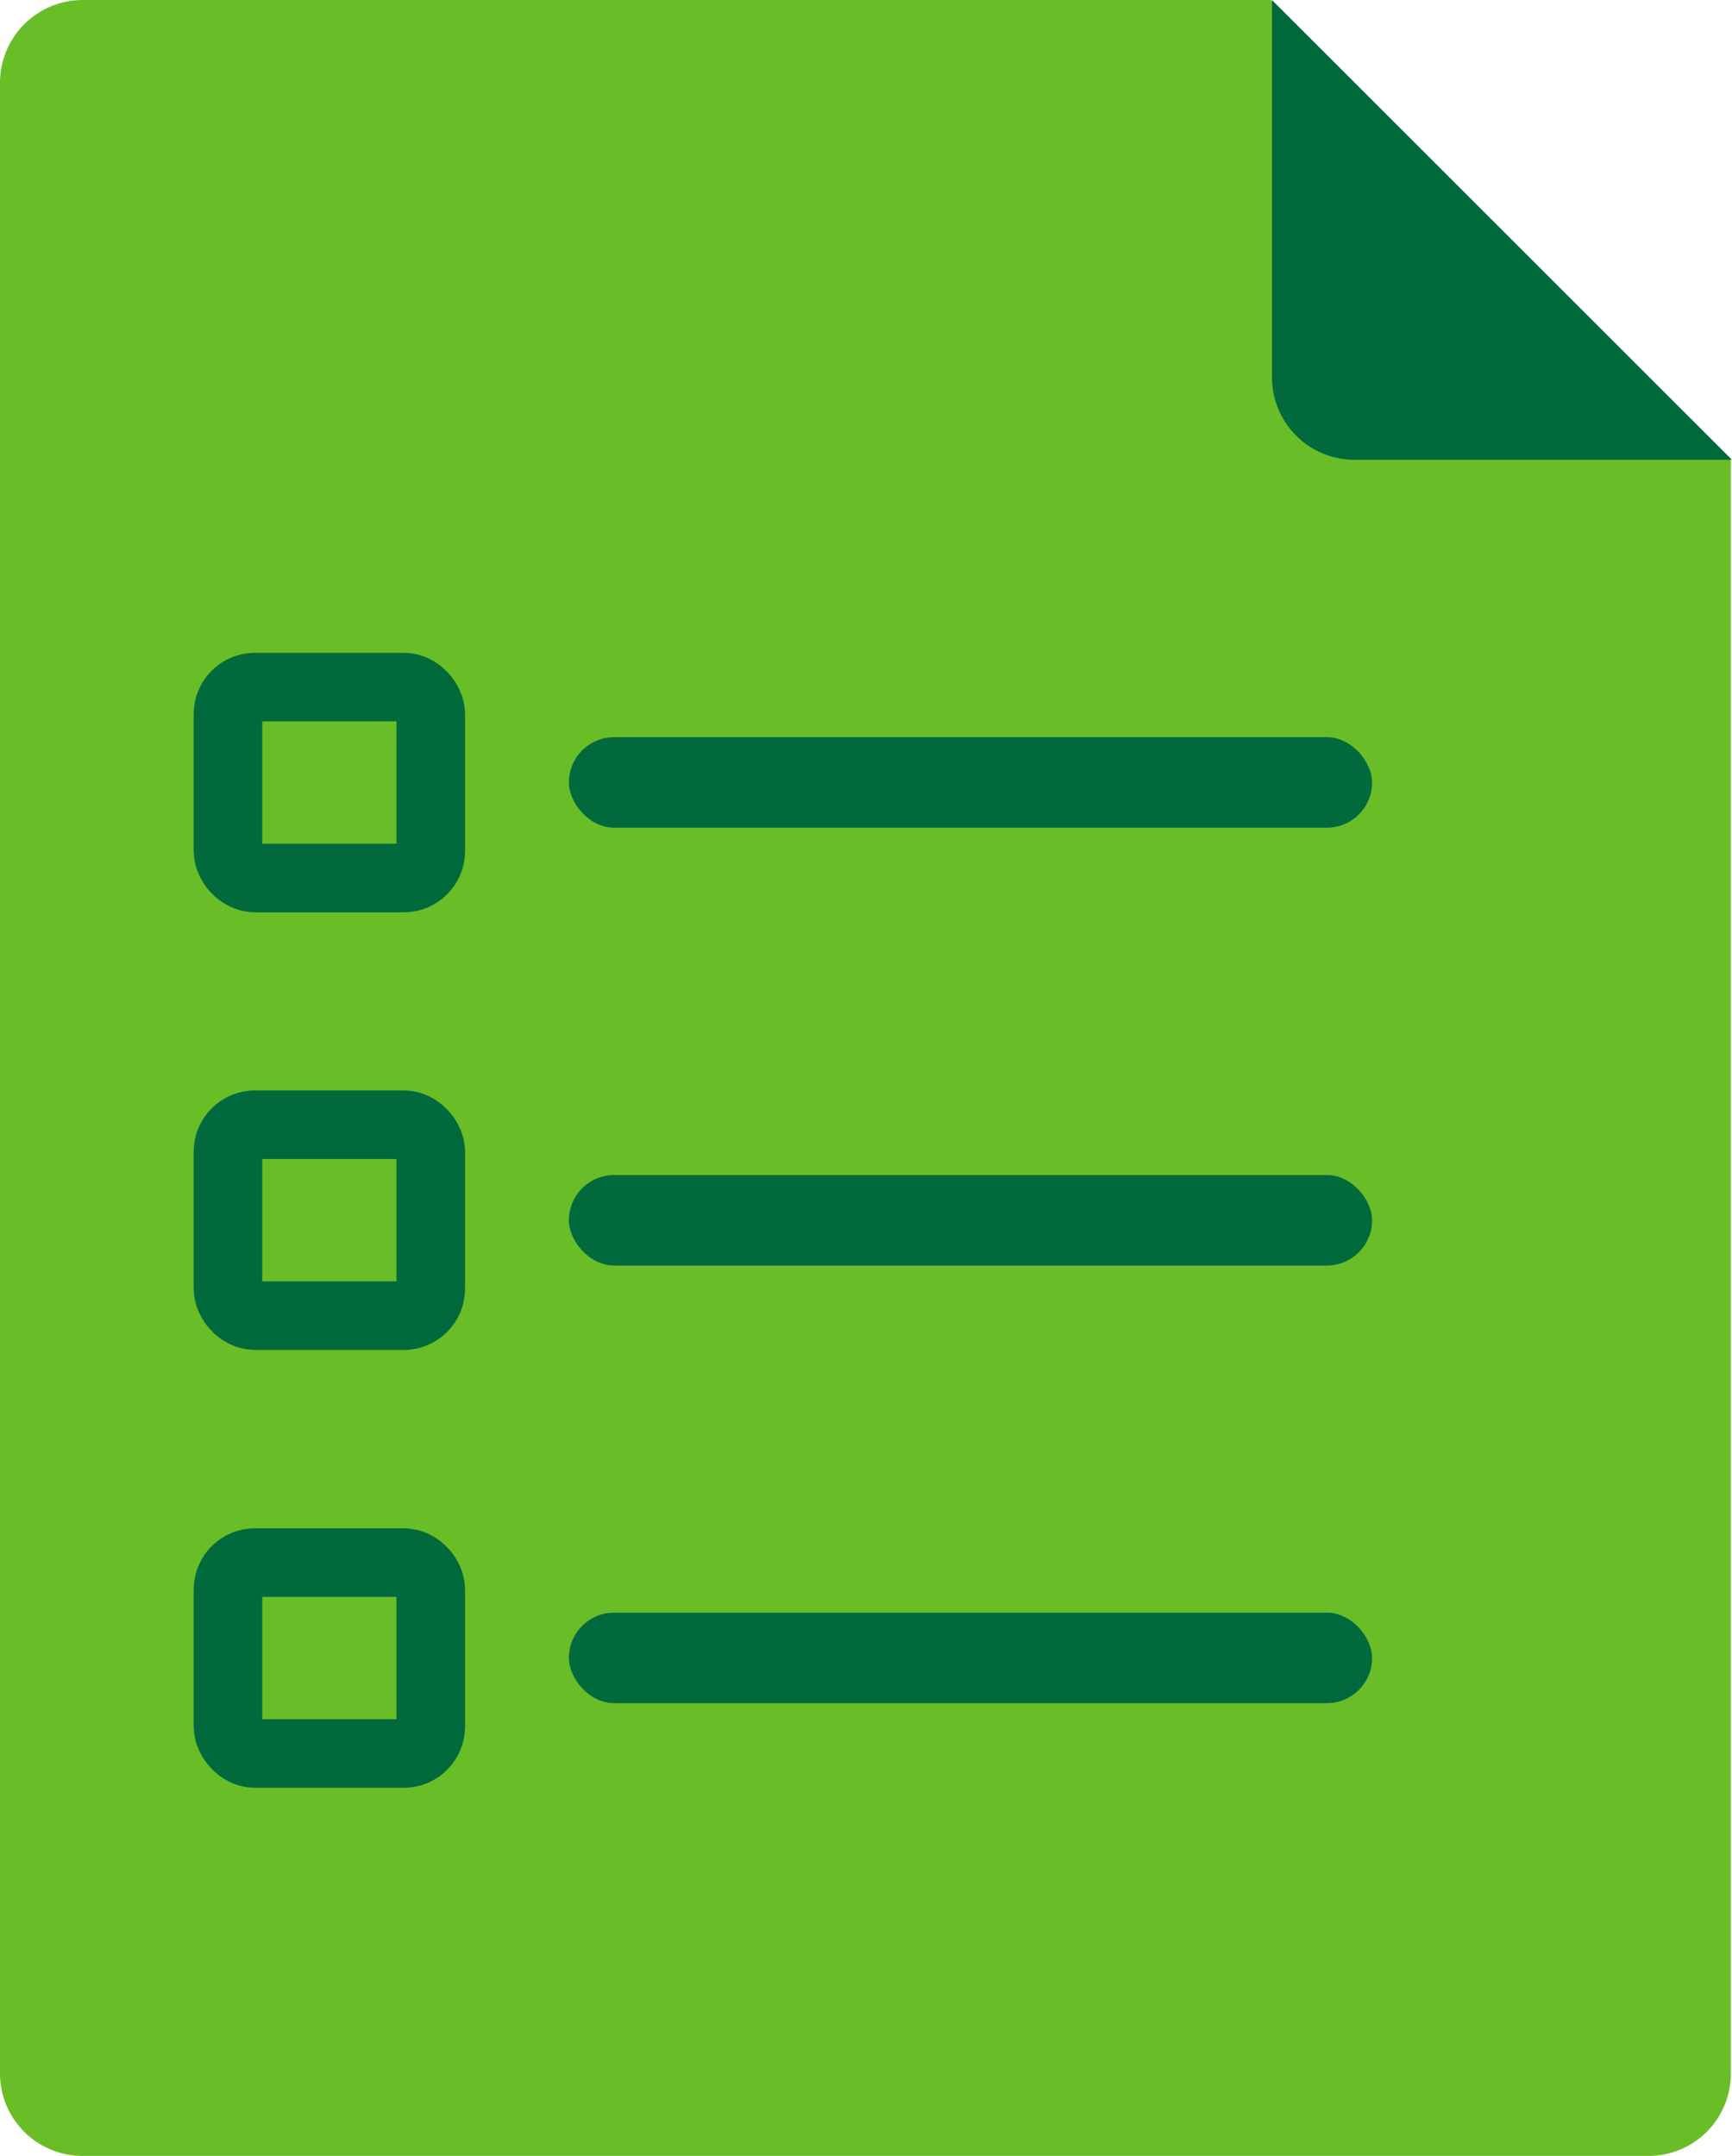
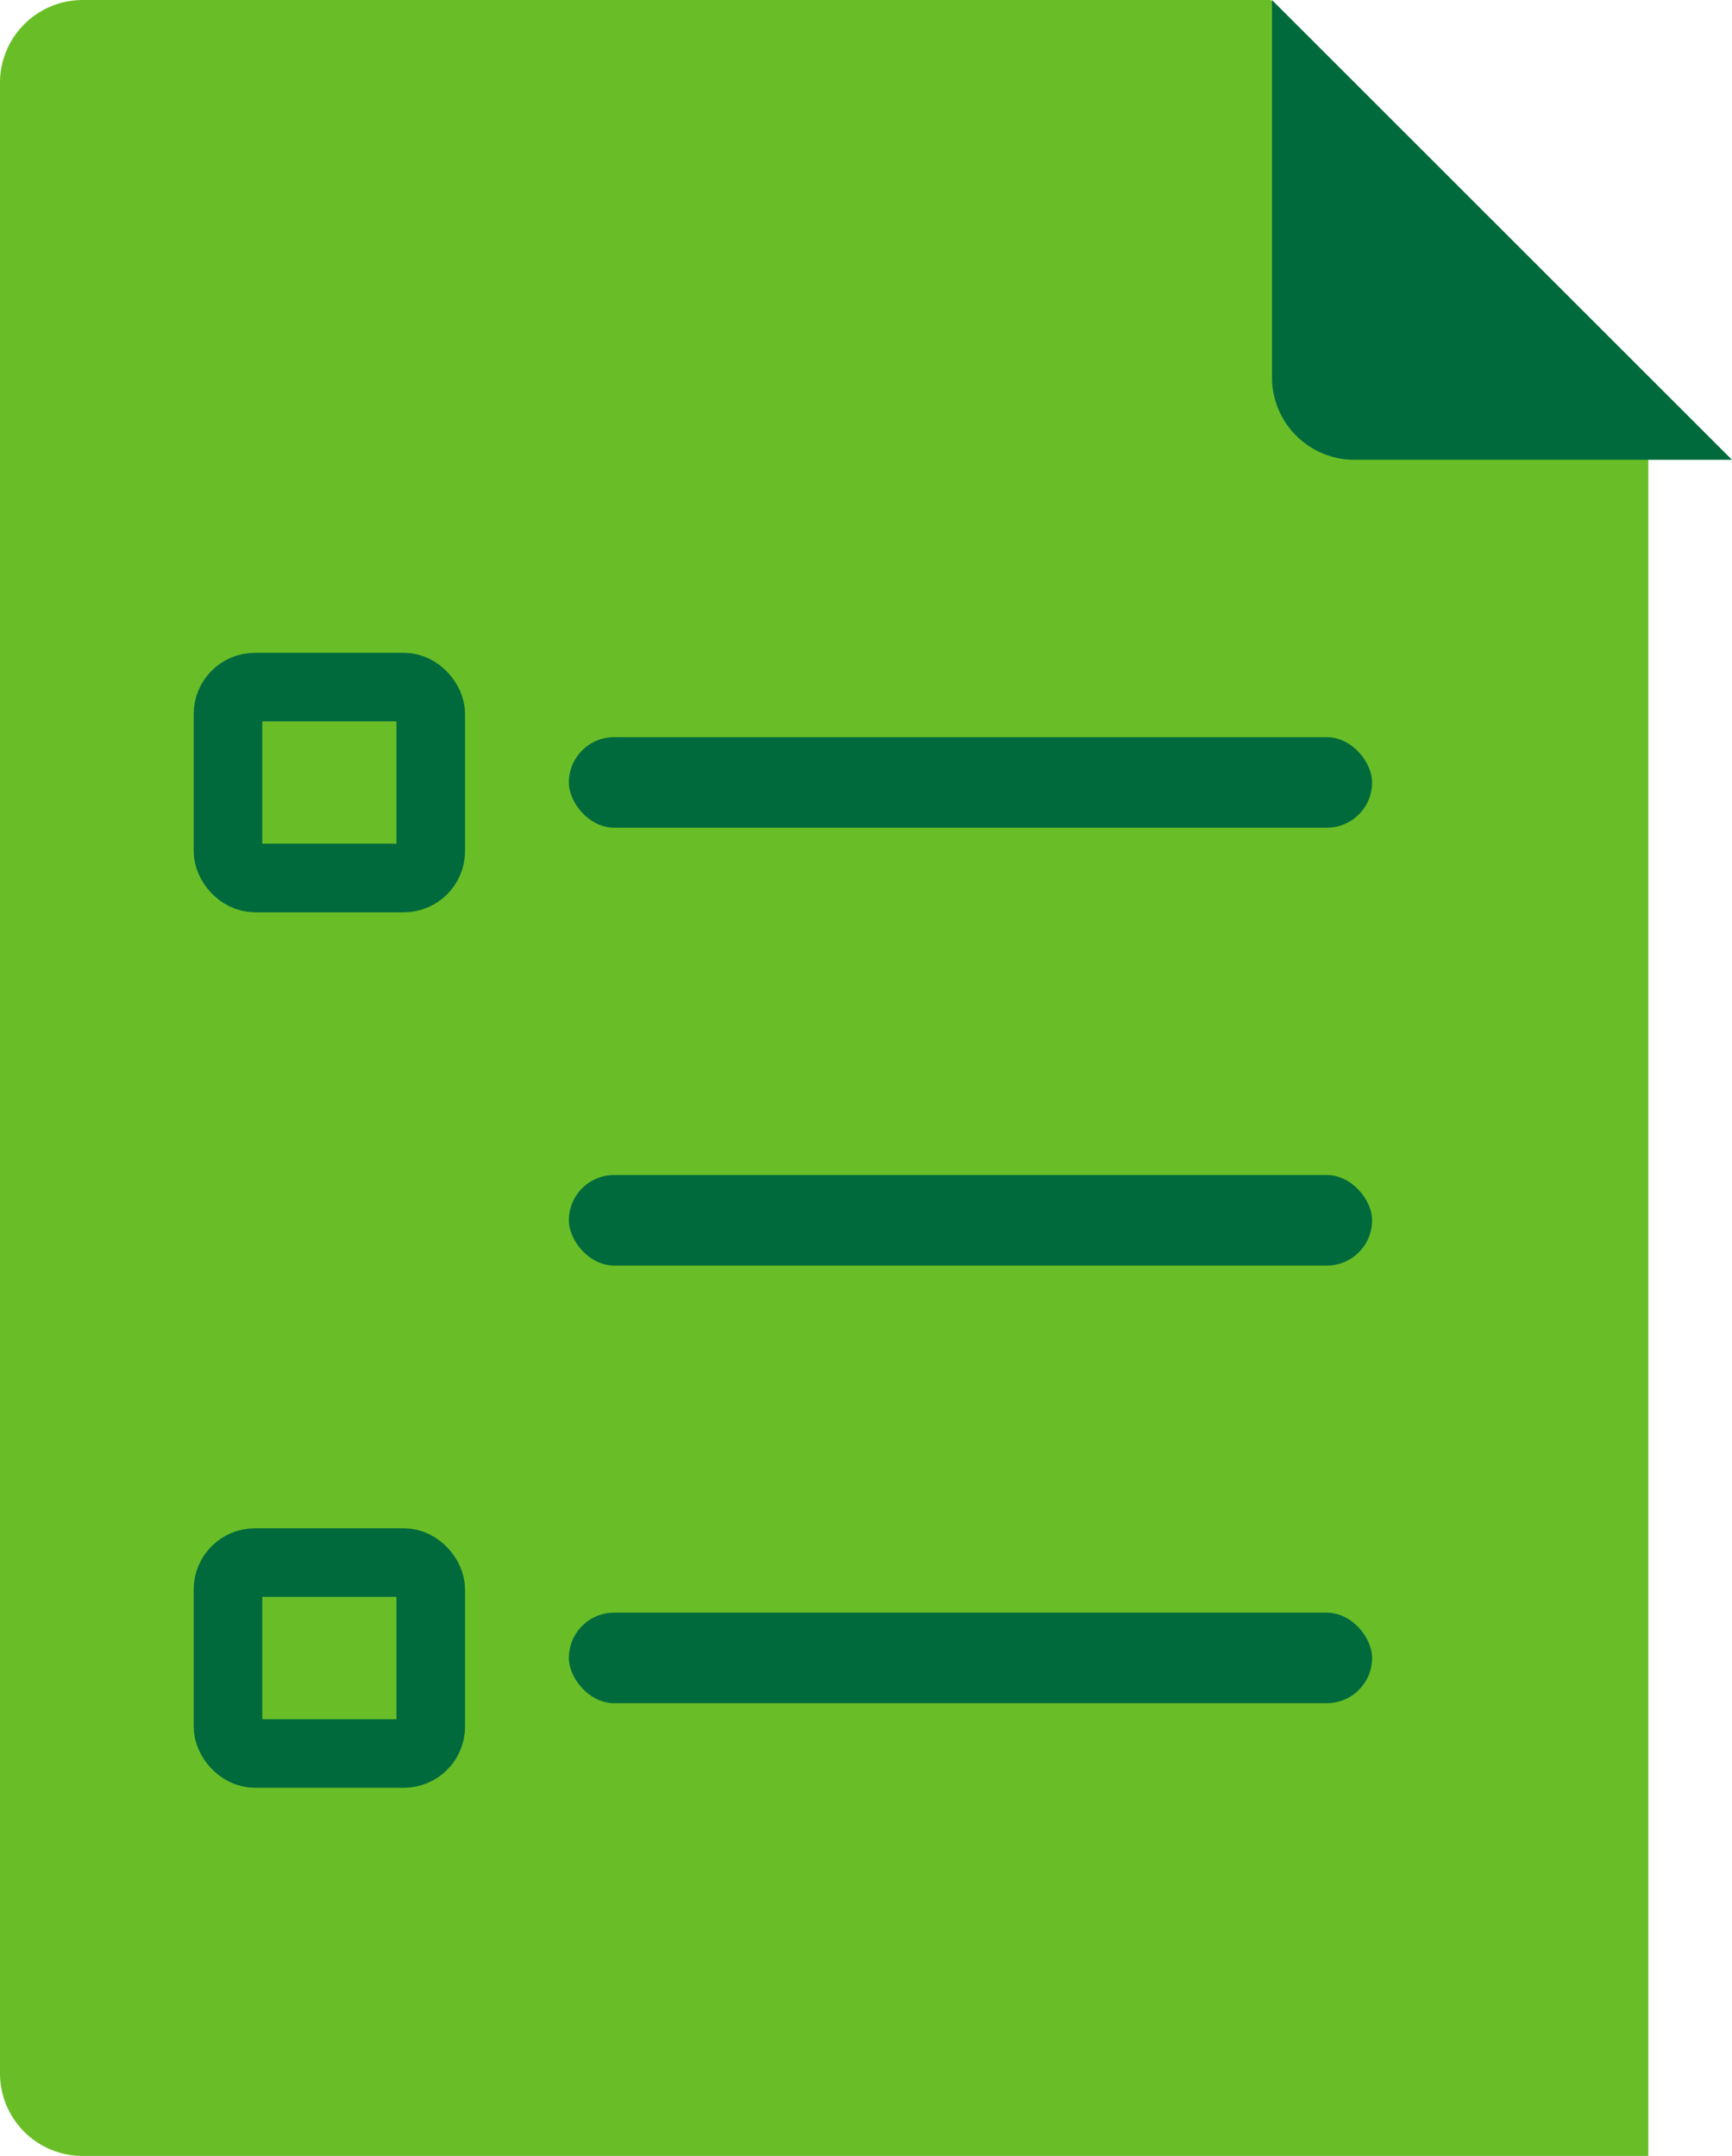
<svg xmlns="http://www.w3.org/2000/svg" viewBox="0 0 75.75 94.29">
  <defs>
    <style>.cls-1{fill:#69be27;}.cls-2{fill:#006a3d;}.cls-3{fill:none;stroke:#006a3d;stroke-miterlimit:10;stroke-width:3px;}</style>
  </defs>
  <title>Asset 14</title>
  <g id="Layer_2" data-name="Layer 2">
    <g id="Layer_1-2" data-name="Layer 1">
-       <path class="cls-1" d="M3.62,0A3.62,3.62,0,0,0,0,3.62V90.68a3.61,3.61,0,0,0,3.62,3.61H72.09a3.6,3.6,0,0,0,3.61-3.61V20.12L55.58,0Z" />
+       <path class="cls-1" d="M3.62,0A3.62,3.62,0,0,0,0,3.62V90.68a3.61,3.61,0,0,0,3.62,3.61H72.09V20.12L55.58,0Z" />
      <path class="cls-2" d="M59.25,20.11h16.5L55.63,0V16.51A3.61,3.61,0,0,0,59.25,20.11Z" />
      <rect class="cls-2" x="24.88" y="32.24" width="35.13" height="3.96" rx="1.98" ry="1.98" />
      <rect class="cls-2" x="24.88" y="51.39" width="35.13" height="3.96" rx="1.98" ry="1.98" />
      <rect class="cls-2" x="24.88" y="70.53" width="35.13" height="3.96" rx="1.98" ry="1.98" />
      <rect class="cls-3" x="9.97" y="30.05" width="8.87" height="8.35" rx="1.18" ry="1.18" />
-       <rect class="cls-3" x="9.97" y="49.19" width="8.87" height="8.35" rx="1.18" ry="1.18" />
      <rect class="cls-3" x="9.97" y="68.34" width="8.87" height="8.35" rx="1.18" ry="1.18" />
    </g>
  </g>
</svg>